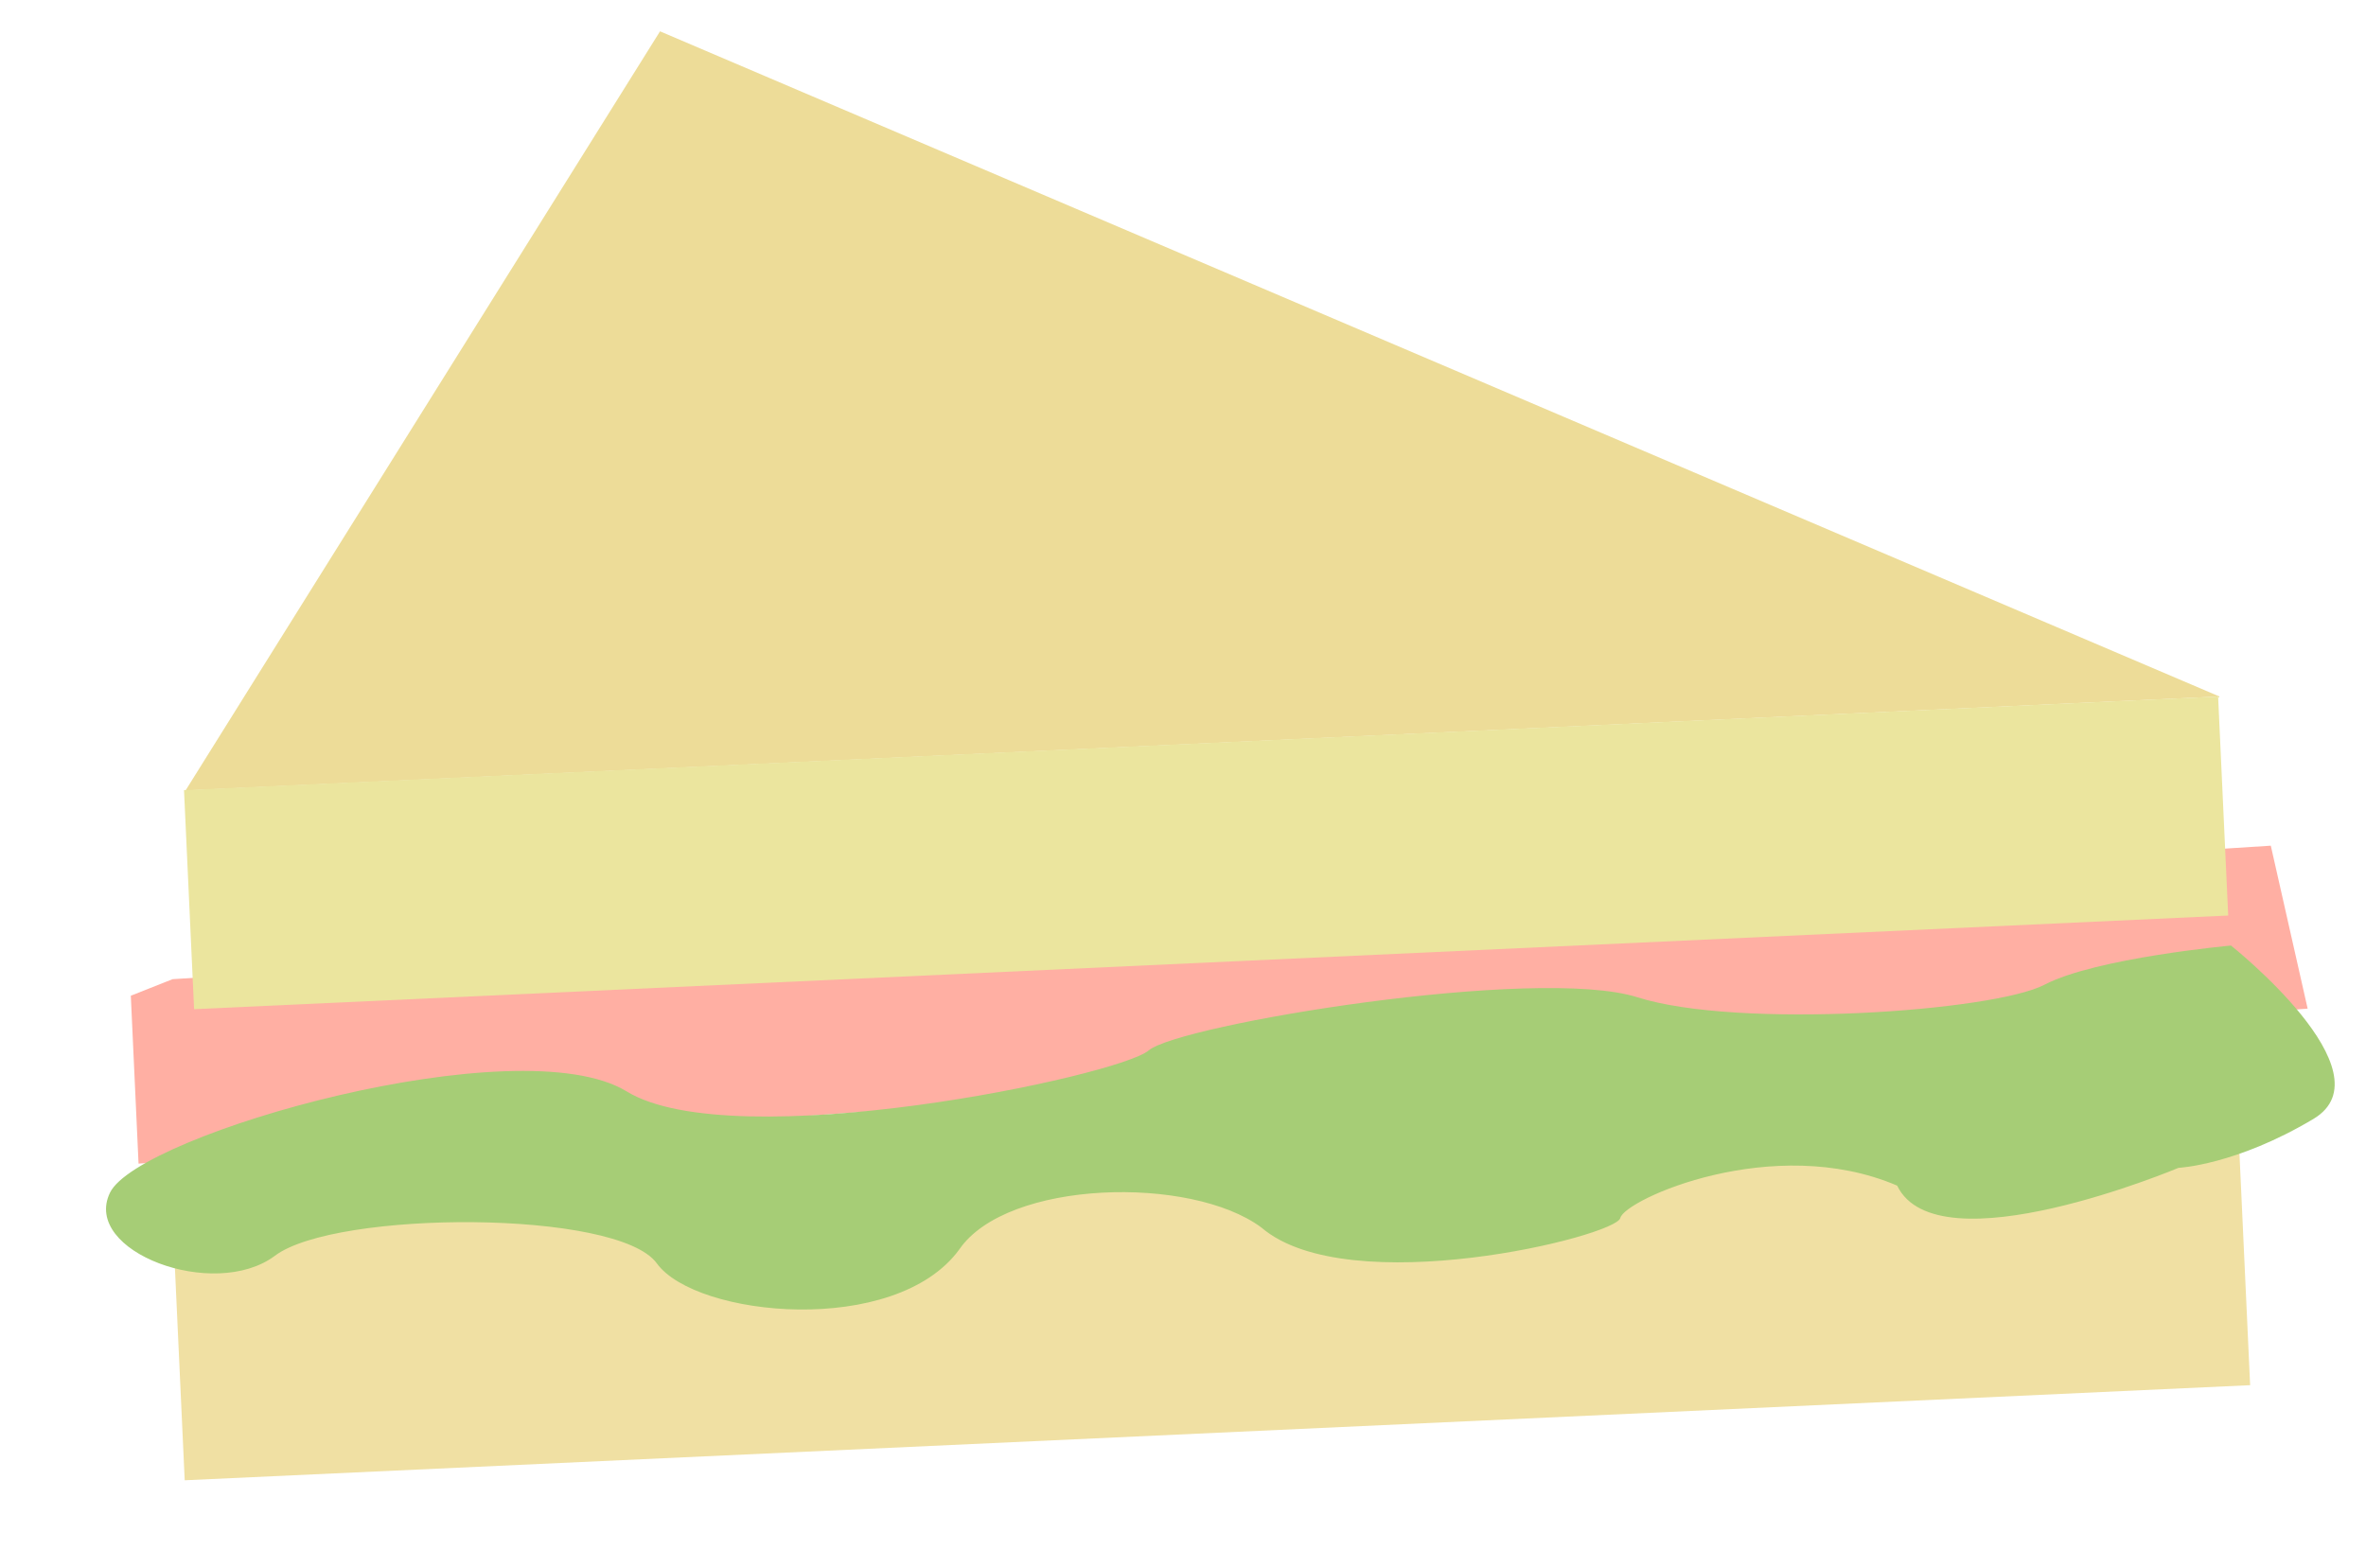
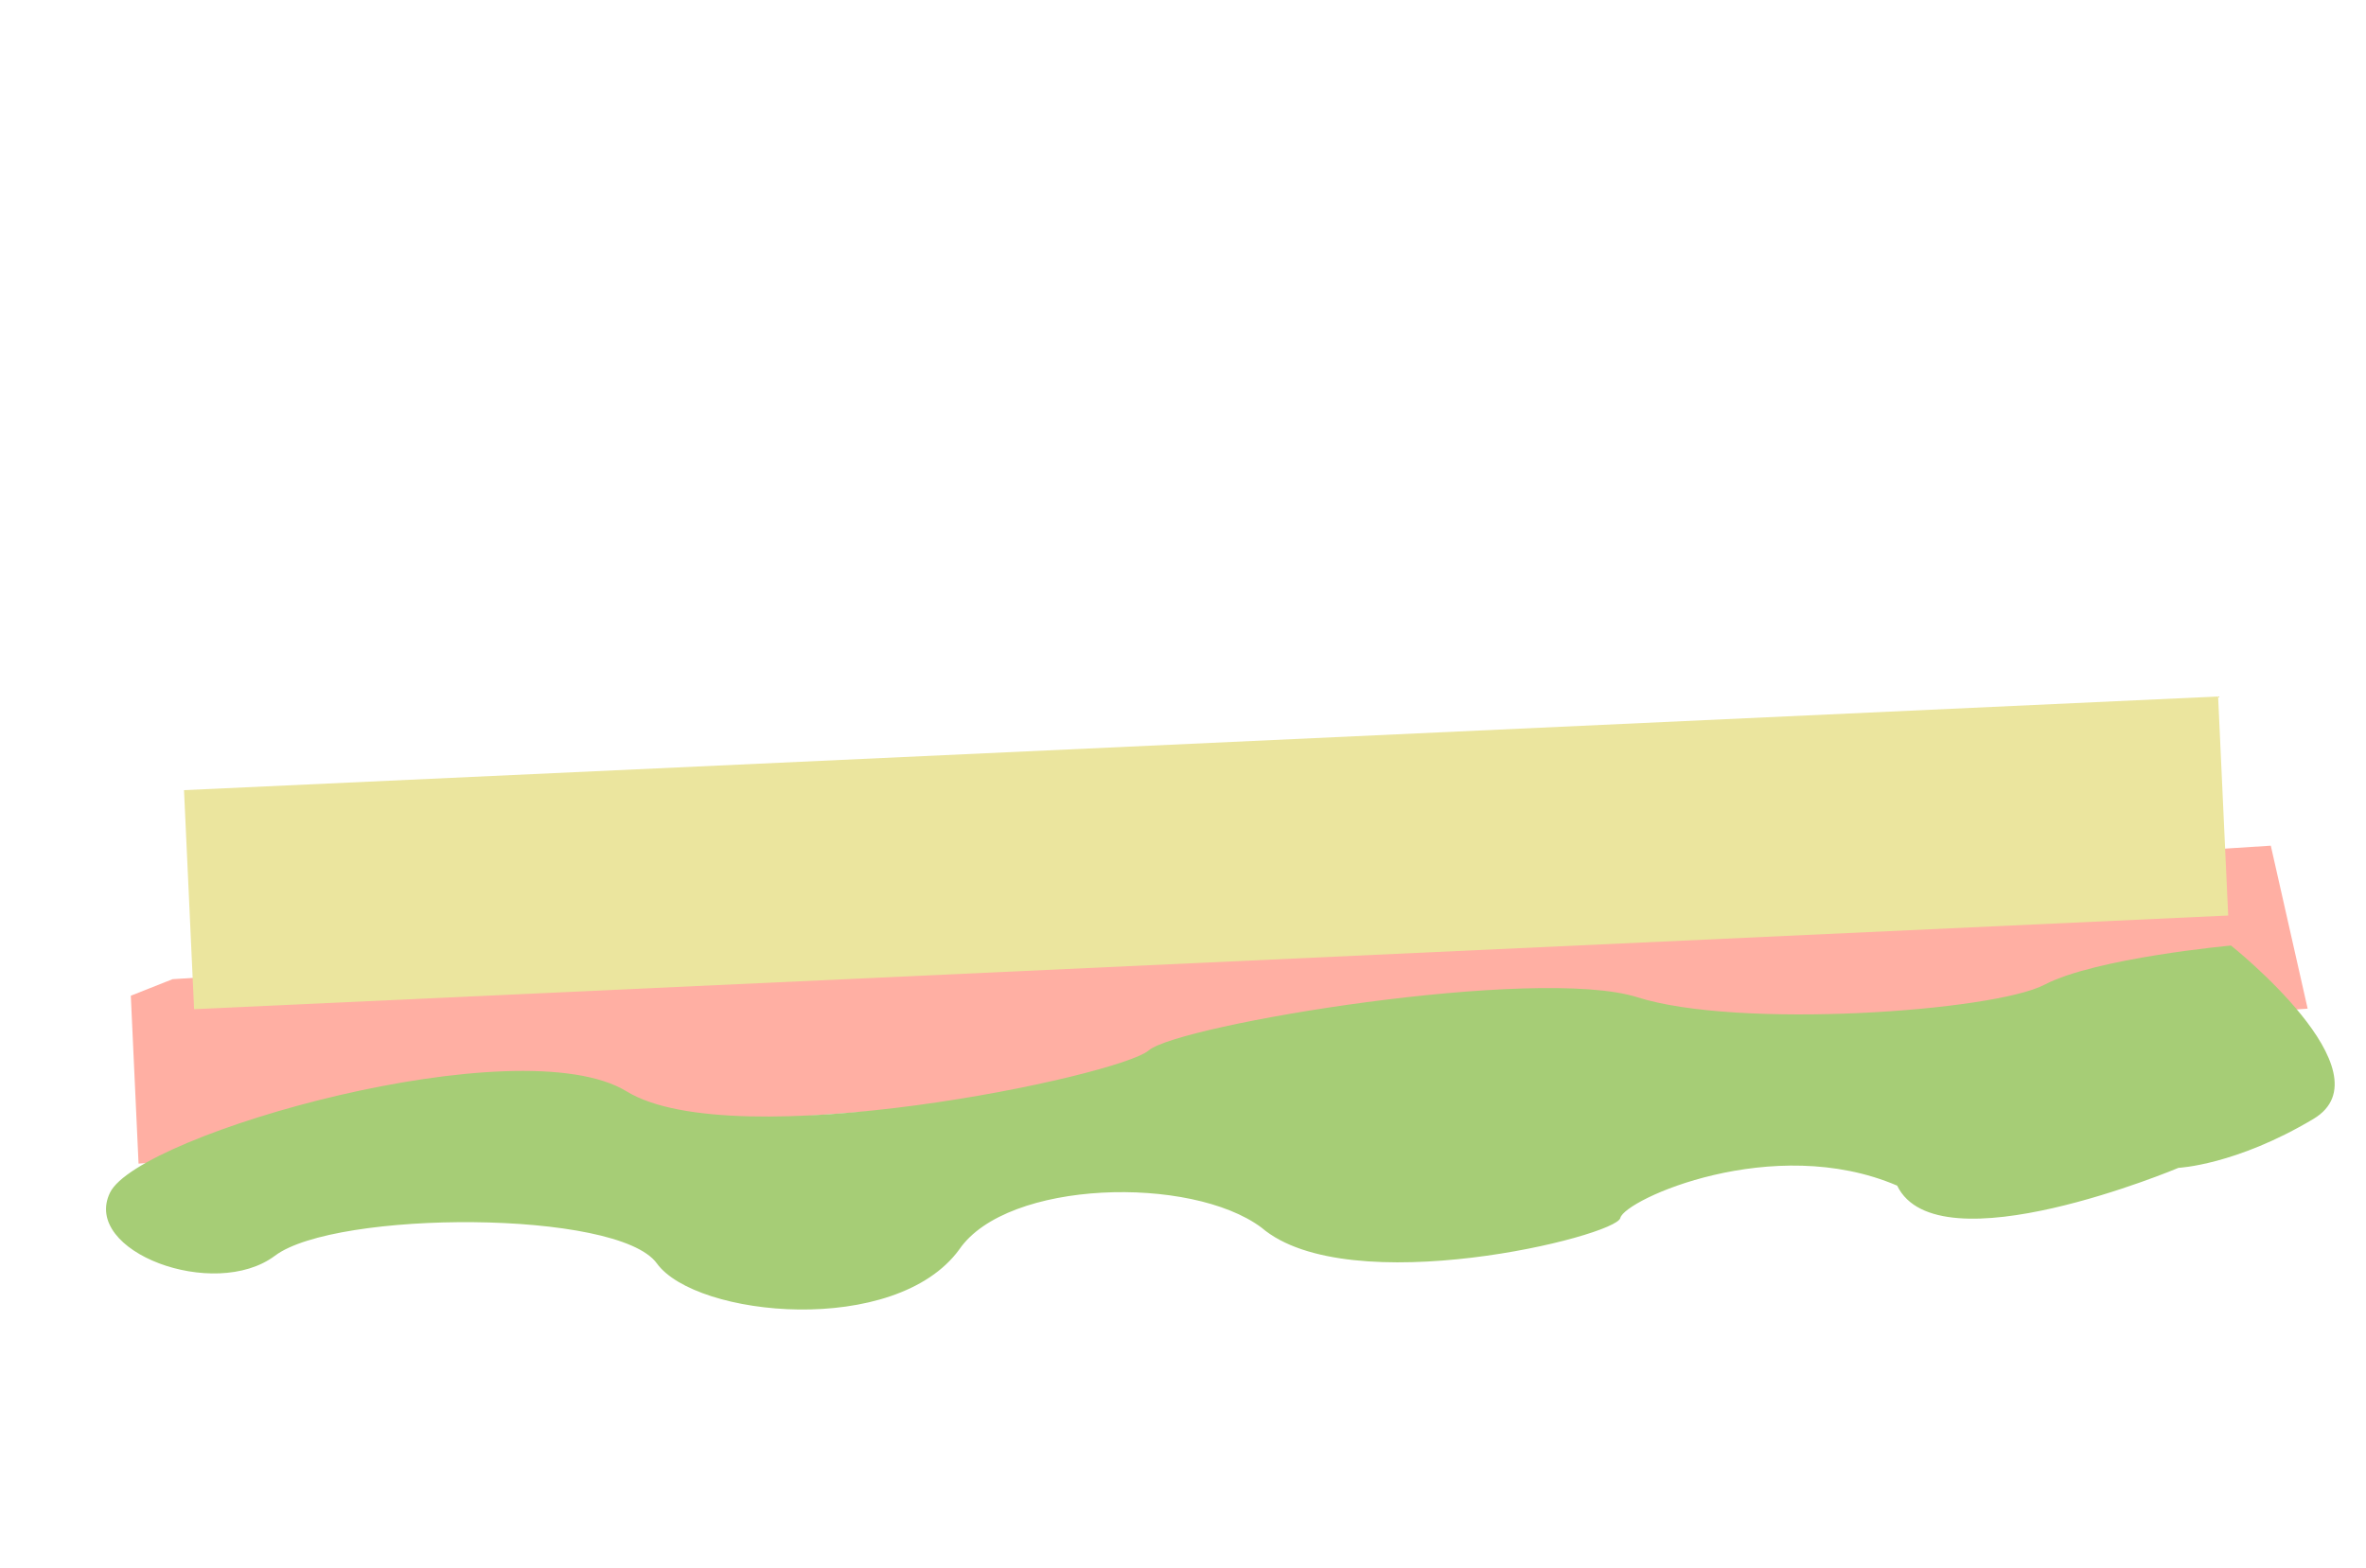
<svg xmlns="http://www.w3.org/2000/svg" version="1.1" id="Layer_1" x="0px" y="0px" width="75.53px" height="50.073px" viewBox="0 0 75.53 50.073" style="enable-background:new 0 0 75.53 50.073;" xml:space="preserve">
  <g>
-     <polygon style="fill:#EDDC98;" points="21.07,1 5.923,25.237 70.853,22.238  " />
    <polygon style="fill:#FFAFA3;" points="72.491,27 73.667,32.202 4.423,37.151 4.176,31.79 5.509,31.262  " />
    <rect x="6.003" y="23.736" transform="matrix(-0.999 0.046 -0.046 -0.999 78.22 52.666)" style="fill:#EBE59E;" width="65" height="7" />
-     <rect x="34.672" y="8.743" transform="matrix(-0.046 -0.999 0.999 -0.046 -1.243 82.3)" style="fill:#F0E0A3;" width="7.999" height="66.001" />
    <path style="fill:#A6CD76;" d="M71.22,30.188c0,0,5.109,4.055,2.633,5.535c-2.477,1.479-4.308,1.562-4.308,1.562   s-7.69,3.238-8.982,0.568c-3.957-1.693-8.697,0.443-8.837,1.033c-0.141,0.592-8.677,2.684-11.456,0.307   c-2.247-1.676-8.121-1.529-9.646,0.697c-2.039,2.797-8.409,2.17-9.656,0.445s-10.256-1.699-12.19-0.244   c-1.936,1.453-6.18-0.135-5.266-2.014c0.915-1.881,13.064-5.328,16.493-3.232c3.43,2.098,15.703-0.484,16.666-1.309   s12.387-2.717,15.605-1.695c3.217,1.021,11.365,0.451,12.995-0.404C66.9,30.583,71.22,30.188,71.22,30.188z" />
  </g>
</svg>